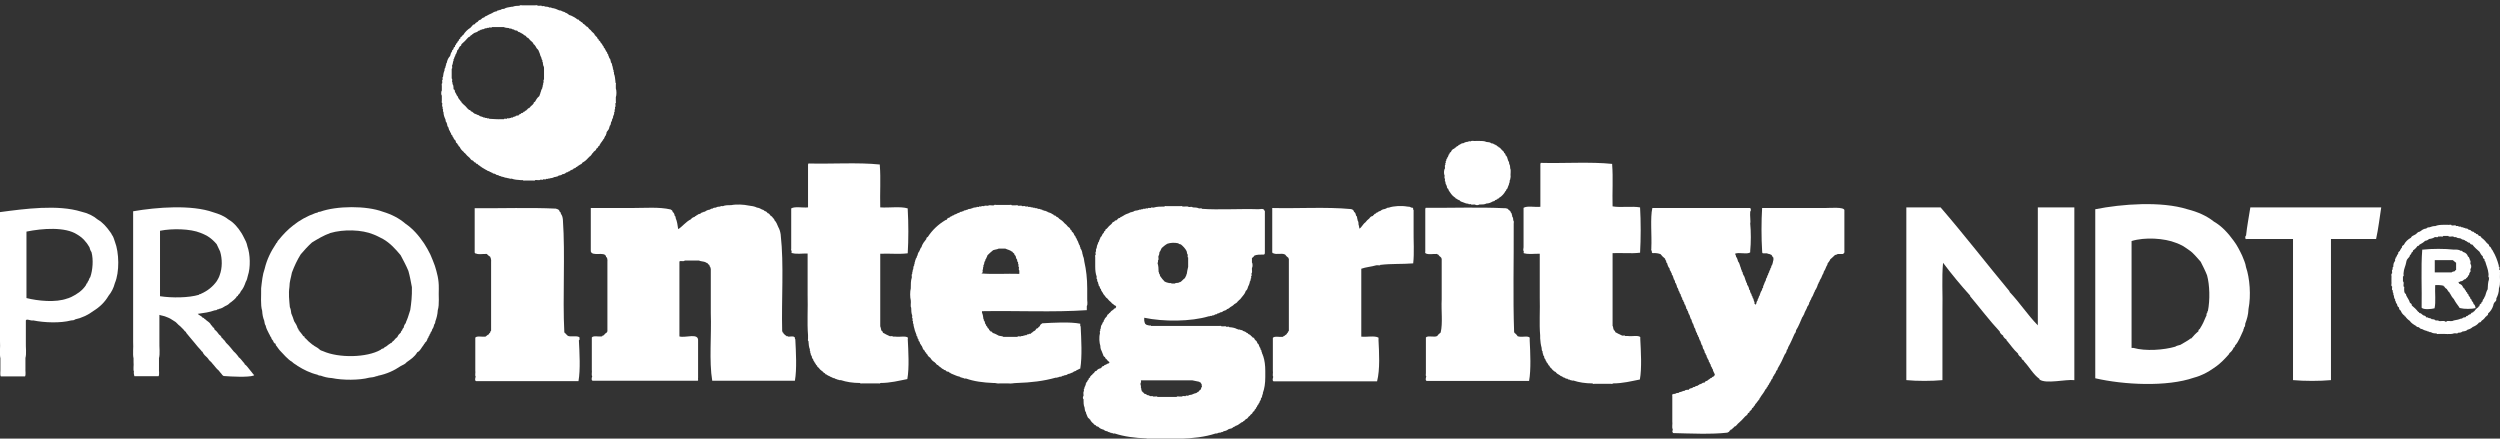
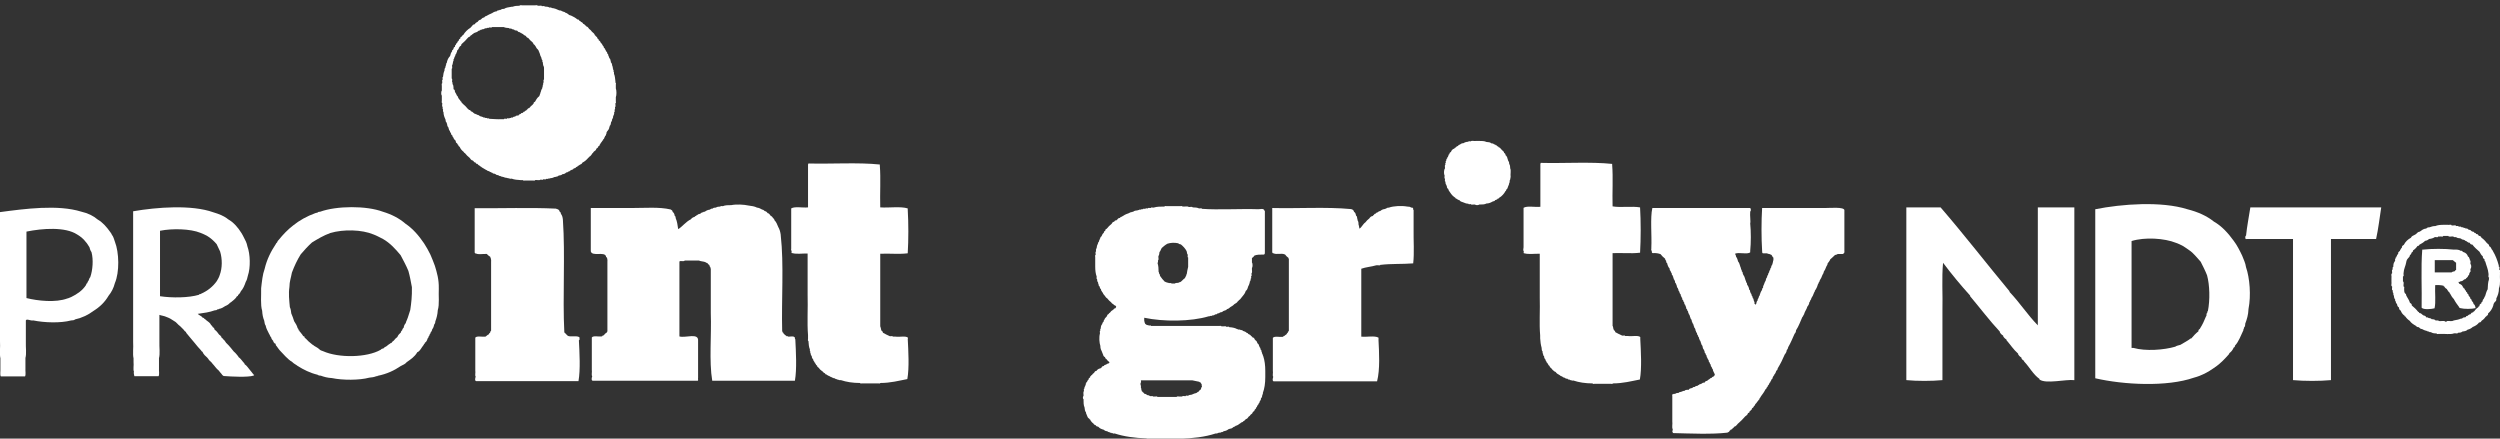
<svg xmlns="http://www.w3.org/2000/svg" enable-background="new 0 0 1218.7 213.8" viewBox="0 0 1218.7 213.8">
  <rect x="0" y="0" width="1218.7" height="213.8" fill="#333333" stroke="none" />
  <g fill="#fff">
    <path d="m282.5 165.5c0-.3 0-.6 0-1-1.1-1.2-4.8.1-6-1 0-.1 0-.3-.2-.2-.2-.4-.5-.7-1-1 0-.1 0-.3-.2-.2-.9-17.7.5-37.7-.7-55-.1-1.2-.4-2.2-1-2.9 0-.1 0-.2 0-.2 0-.4-.2-.6-.5-.7-.2-.8-.7-1.3-1.4-1.4-.2 0-.3-.2-.5-.2-12.7-.6-26.5-.1-39.6-.2v19.7 1.4c-.1.5.1.9.5 1h.2c1.2.6 3.4.1 5 .2h.2c.5.6 1.1 1 1.7 1.4.1.2 0 .5.2.5.1.6.3 1.1.2 1.9v16.8 16.8c-.3.2-.4.5-.5 1-.3.1-.5.3-.5.7-.7.3-1.2.8-1.7 1.2-.1 0-.2 0-.2 0-1.5.2-4.1-.5-4.8.5v1.4 1.4 2.2 5.8 5.3c.2.9-.3 2.4.2 2.9-.2.5-.6 2 .2 2.2h49.9c1-5.6.5-13.9.2-19.9.3-.2.3-.3.3-.4z" />
    <path d="m288.8 74.8c0-.1 0-.2 0-.2h.2c.1-.3.4-.4.5-.7.5-.4 1.1-.6 1.2-1.4.4-.3.9-.5 1-1.2.4-.2.8-.4.7-1h.2c0-.2.2-.3.2-.5.4-.4.7-.9 1-1.4h.2c-.2-.7.7-.5.5-1.2.3-.2.4-.5.5-1h.2c0-.1 0-.3.2-.2 0-.2 0-.3 0-.5.2-.1.3-.2.2-.5 0-.9.8-1.2 1-1.9h.2c-.1-.6.4-.5.2-1.2.2-.1.3-.2.2-.5.5-.4.6-1.1.7-1.9.3-.3.5-.8.5-1.4.3-.3.5-.8.5-1.4 0-.1 0-.2 0-.2.4-.2.3-.8.5-1.2 0-.2 0-.5 0-.7.5 0 .1-.9.2-1.2.4 0 .2-.6.2-1 0-.1 0-.2 0-.2.5-.2.1-1.3.2-1.9.5 0 .1-.9.2-1.2 0-.6 0-1.1 0-1.7.4-.9.4-3.4 0-4.3 0-.5 0-1 0-1.4-.1-.4.3-1.4-.2-1.4 0-.2 0-.5 0-.7-.2-1.3-.2-2.6-.7-3.6 0-.4.1-.9-.2-1 0-.4.1-.9-.2-1 0-.3 0-.7-.2-.7 0-.4.1-.9-.2-1-.1-.8-.2-1.5-.7-1.9 0-.4-.1-.7-.2-1 0-.4-.2-.8-.5-1-.3-.1 0-.9-.5-1 0-.6-.1-1-.5-1.2-.1-.6-.2-1-.7-1.2 0-.4-.2-.8-.5-1 0-.4-.2-.6-.5-.7 0-.4-.2-.8-.5-1-.3-.5-.5-1.1-1-1.4-.2-.5-.4-1-1-1.2 0-.6-.4-.8-.7-1 0-.6-.4-.8-.7-1-.1-.3-.3-.4-.5-.5-.2-.9-.9-1.2-1.4-1.7-.4-.6-.9-1.1-1.4-1.4-.4-.5-.6-1.1-1.4-1.2 0-.1 0-.2 0-.2-.3-.1-.4-.4-.7-.5-.1-.3-.3-.5-.7-.5-.3-.4-.5-.9-1.2-1-.1-.3-.3-.5-.7-.5-.2-.4-.4-.8-1-.7-.9-.8-2-1.4-3.1-1.9-.6-.1-1.1-.3-1.4-.7-.5-.3-.8-.6-1.4-.7-.2-.3-.5-.4-1-.5-.3 0-.3-.3-.7-.2 0-.1 0-.2 0-.2-.6.1-.5-.4-1.2-.2-1.1-.5-2.3-1.1-3.8-1.2 0-.4-.6-.2-1-.2-.6-.4-1.5-.5-2.4-.5 0-.5-1-.1-1.4-.2 0-.4-.6-.2-1-.2-.3 0-.6 0-1 0-.1-.5-1.2-.1-1.7-.2-.3 0-.6 0-1 0-1.1 0-2.2 0-3.4 0-.3 0-.6 0-1 0-.5.1-1.6-.3-1.7.2-1.3 0-2.5.1-3.4.5-.2 0-.3 0-.5 0-1.3.3-2.7.3-3.6 1-.7 0-1.3.1-1.7.5-.3 0-.7 0-.7.2-.6 0-1 .1-1.2.5-1 .1-1.8.5-2.4 1-.2.1-.5 0-.5.2-.9.3-1.6.8-2.4 1.2-.4 0-.6.2-.7.5-.2 0-.3.2-.5.2-.7.1-.9.7-1.4 1-.7.1-1.1.5-1.4 1-.6.3-1.2.6-1.4 1.2-.7.1-1.2.4-1.4 1-.3.1-.6.4-.7.7-1.5.9-2.7 2.1-3.6 3.6-.1 0-.2 0-.2 0-.1.3-.4.4-.5.7-.4.2-.8.4-.7 1-.4.2-.8.4-.7 1-.1 0-.2 0-.2 0 0 .5-.7.3-.5 1-.1 0-.2 0-.2 0 0 .5-.7.3-.5 1-.4.1-.5.4-.5 1-.4.2-.8.4-.7 1.2-.1 0-.2 0-.2 0 0 .5-.7.3-.5 1-.3.5-.6.8-.7 1.4s-.3 1.1-.7 1.4c-.6.8-1 1.7-1.2 2.9-.3 0-.3.4-.2.7-.1 0-.2 0-.2 0 .2.7-.4.7-.2 1.4-.3.3-.5.8-.5 1.4v.2c-.4.8-.6 1.8-.7 2.9v.2c-.5 0-.1 1-.2 1.4-.4 0-.2.6-.2 1v.7c-.5.1-.1 1.2-.2 1.7v1.9c-.4.3-.4 2.1 0 2.4v2.2c.1.4-.3 1.4.2 1.4.1.6-.3 1.7.2 1.9v.2c0 .4-.1.9.2 1 .1.3-.3 1.2.2 1.2 0 1.6.5 2.7 1 3.8 0 .6.1 1.1.5 1.4.1.2 0 .5.2.5.1.8.2 1.5.7 1.9 0 .3.1.5.2.7 0 .4.2.8.5 1 0 .4.2.8.5 1 .1.6.2 1 .7 1.2 0 .4.2.8.5 1 .2.8.7 1.2 1.2 1.7-.1.8.3 1 .7 1.2 0 .4.2.6.5.7 0 .6.4.8.7 1 .4 1 1.1 1.8 1.9 2.4.1.3.4.6.7.7.6.8 1.3 1.5 2.2 2.2.5.6.8 1.3 1.7 1.4.1.3.3.4.5.5v.2c.3 0 .3.3.7.2.2.4.4.8 1 .7.2.5.7.7 1.2 1 .1.3.5.3.7.5.1.3.5.3.7.5.8.4 1.3.9 2.2 1.2v.2c.9 0 1.2.6 1.9.7.1.2.2.3.5.2.2.4.6.5 1.2.5.1.2.2.3.5.2.2.4.6.5 1.2.5.3.3.8.5 1.4.5 0 .3.4.3.7.2v.2c.7-.2.7.4 1.4.2v.2c.9-.2 1 .4 1.9.2 0 .5.9.1 1.2.2 1.2.5 2.8.6 4.3.7h1.2c0 .5.9.1 1.2.2h3.4c.3-.1 1.2.3 1.2-.2.8-.2 2.2.3 2.6-.2h.2c.3-.1 1.2.3 1.2-.2.4-.1 1.4.3 1.4-.2h.2c.4 0 .9.1 1-.2.4 0 .9.1 1-.2.9.1 1.3-.3 1.9-.5.4 0 .7-.1 1-.2.4 0 .8-.2 1-.5.8-.1 1.5-.2 1.9-.7.8 0 1.3-.3 1.7-.7.1-.3.9 0 1-.5.4 0 .8-.2 1-.5.4-.1.6-.4 1-.5.4 0 .6-.2.7-.5.2 0 .3-.2.5-.2.4 0 .6-.2.7-.5.2 0 .3-.2.5-.2.4 0 .2-.6.7-.5.3-.1.4-.4.7-.5.5-.2 1-.4 1.2-1 1.2-.6 2.1-1.4 2.9-2.4.3-.1.4-.3.5-.5.7-.3 1-1 1.5-1.6zm-23.6-41.5v1 2.9 1.4.2c-.5 0-.1 1-.2 1.4-.3.1-.2.6-.2 1-.3.1-.2.6-.2 1-.3 0-.2.4-.2.7-.3.5-.6 1-.7 1.7-.1.2-.3.4-.2.7-.4.5-.3 1.6-1 1.9-.7.6-1.2 1.5-1.7 2.4-.4.2-.8.4-.7 1-.2.1-.4.2-.5.5-.6.4-1.1.9-1.4 1.4-.1 0-.3 0-.2.2-.6 0-.8.4-1 .7-.2.1-.4.2-.5.5-.4 0-.6.2-.7.5-.8-.1-.6.6-1.2.7-.7-.2-.5.5-1 .5-.2.2-.7.1-.7.5 0 .2-.3.2-.5.2-.6 0-1 .1-1.2.5-.6 0-1 .1-1.2.5-.4 0-.9-.1-1 .2-.3 0-.7 0-.7.2-.3.1-1.2-.3-1.2.2-.4.1-1.4-.3-1.4.2-.3 0-.6 0-1 0-2.3.1-4.2-.1-6.2-.2-.1-.3-.6-.2-1-.2-.1-.3-.6-.2-1-.2 0-.3-.4-.2-.7-.2-.5-.4-1.3-.5-1.9-.7-.3-.4-.8-.6-1.4-.7 0-.2-.3-.2-.5-.2 0-.2-.3-.2-.5-.2-.3-.1-.4-.4-.7-.5-.4-.3-.6-.7-1.2-.7-.2-.4-.4-.8-1-.7-.1-.2-.2-.4-.5-.5-.8-1-1.7-1.9-2.6-2.6-.1-.2-.2-.4-.5-.5 0-.4-.2-.6-.5-.7-.2-.2-.1-.7-.5-.7-.2-.4-.6-.7-.7-1.2-.2-.2-.1-.7-.5-.7-.3-.7-.6-1.3-1-1.9 0-.6-.1-1-.5-1.2-.3 0-.2-.4-.2-.7 0-.8-.1-1.5-.5-1.9 0-.4.1-.9-.2-1-.1-.5.3-1.6-.2-1.7 0-.6 0-1.1 0-1.7 0-.5 0-1 0-1.4 0-.6 0-1.1 0-1.7.5-.1.1-1.2.2-1.7.4-.4.3-1.3.5-1.9.3-.1.2-.6.2-1 .4-.2.3-.8.5-1.2.4-.2.3-.8.5-1.2.3-.2.4-.5.5-1 .2 0 .2-.3.2-.5 0-.3.1-.4.2-.5.3-.4.7-.6.7-1.2.2-.2.4-.4.5-.7.4-.2.8-.4.7-1 1.2-1 2.3-2.1 3.4-3.4.5-.2 1-.4 1.2-1 .4 0 .6-.2.7-.5.4 0 .6-.2.7-.5.2 0 .3-.2.5-.2.8-.2 1.4-.5 1.9-1 .4 0 .8-.2 1-.5.3 0 .7 0 .7-.2.6 0 1.1-.1 1.4-.5.4 0 .9.1 1-.2.4 0 .9.1 1-.2h.2c.3-.1 1.2.3 1.2-.2h1 1.4 1 2.2.2c.7.4 1.7.4 2.6.5 0 .4.6.2 1 .2.3.3.8.5 1.4.5.2.4.6.5 1.2.5.7 0 .6.9 1.4.7.2.3.5.4 1 .5v.2c.3 0 .3.3.7.2.3.5.8.8 1.4 1 .3.4.5.9 1.2 1 .6.8 1.3 1.5 2.2 2.2 0 .1 0 .3.2.2 0 .6.4.8.7 1 .1.3.4.4.5.7.3.5.5 1.1 1 1.4.1.3.4.4.5.7 0 .3.1.4.2.5 0 .3.1.4.2.5 0 .3.1.4.2.5.1.8.4 1.3.7 1.9.1.4.1 1 .5 1.2 0 .4-.1.9.2 1 .1.8.1 1.6.5 2.2.1.2.1.5.1.8z" />
    <path d="m213.9 140.6c.1-4.4-.9-7.7-1.9-11-.7-1.9-1.4-3.7-2.2-5.5-.9-1.9-2-3.8-3.1-5.5-2.5-3.7-5.4-7.1-9.1-9.6-3-2.6-6.7-4.5-11-5.8-8-3-22.5-2.9-30.5 0-.6 0-1.1.1-1.4.5-.4 0-.7.1-1 .2-4.1 1.5-7.7 3.5-10.8 6-2.6 2-4.9 4.4-7 7-.2.3-.6.5-.7 1s-.6.5-.7 1c-2.4 3.6-4.4 7.5-5.5 12.2-1 2.7-1.3 6-1.7 9.4.1 3.7-.4 8.1.5 11 .1 1.8.4 3.4 1 4.8.2.9.2 1.8.7 2.4.3 1.7 1.1 2.7 1.7 4.1.4.5.5 1.3 1 1.7.1.8.6 1.2 1 1.7 0 .6.4.8.7 1.2.2 0 .3.2.5.2v.5c.1.3.3.5.5.7.4.7 1 1.3 1.4 1.9 2 2 3.7 4.3 6.2 5.8.7.8 1.8 1.2 2.6 1.9 2.9 1.8 6 3.4 9.8 4.3 0 .3.4.3.7.2 0 .3.4.3.7.2 1.6.6 3.4 1.1 5.5 1.2 5.2 1.1 13.4 1.1 18.2-.2 1.3-.1 2.5-.3 3.4-.7.3 0 .7 0 .7-.2 4.5-.9 8.1-2.6 11.3-4.8 1.1-.5 2.2-1 2.9-1.9 1.9-1.3 3.8-2.6 5-4.6 0-.1 0-.3.2-.2 1.4-.7 1.9-2.2 2.9-3.4.2-.1.3-.2.2-.5.3-.1.5-.3.5-.7.8-.4 1.1-1.3 1.4-2.2.3-.2.4-.5.5-1 .3-.2.4-.5.5-1 .3-.2.4-.5.5-1 .4-.3.6-.8.7-1.4.5-.6.8-1.4 1-2.4.3-.3.5-.8.5-1.4.6-1.6 1.1-3.4 1.2-5.5.9-2.8.3-7.1.5-10.6zm-13.9 10.5c-.6 1.6-1 3.5-1.7 5-.2.4-.4.9-.5 1.4-.5.6-.9 1.2-1 2.2-.3.4-.7.6-.7 1.2-.3.4-.7.6-.7 1.2-.7.6-1.3 1.2-1.7 2.2-.7.5-1.2 1-1.7 1.7-.5.3-.9.7-1.2 1.2-.2.1-.5 0-.5.2-.7.4-1.3.9-1.9 1.4-.5.3-1.1.5-1.4 1-.6.1-1.1.3-1.4.7-6.8 3.9-20.5 4.1-28.1.7-.8-.2-1.4-.5-1.9-1-.7-.7-1.7-1.1-2.6-1.7-.1-.3-.5-.3-.7-.5-.4-.3-.8-.7-1.2-1-1-.7-1.6-1.7-2.6-2.4 0-.5-.2-.8-.7-.7-.3-.7-.8-1.2-1.2-1.7-.1-.3-.3-.4-.5-.5 0-.4-.2-.6-.5-.7 0-.4-.2-.8-.5-1-.3-1.3-1-2.3-1.7-3.4-.4-1.3-.9-2.7-1.4-3.8-.1-1.2-.3-2.2-.7-3.1-.3-3.3-.7-6.5-.2-9.8 0-2.7.8-4.6 1.2-7 1.2-3.2 2.6-6.2 4.3-8.9 1.7-2 3.5-4 5.5-5.8 2.8-1.7 5.6-3.4 8.9-4.6 6.4-1.9 15.4-1.7 21.1.7 1.6.6 3 1.4 4.6 2.2 3.5 2 6.1 4.9 8.6 7.9 1.3 2.5 2.7 5 3.8 7.7.7 2.5 1.2 5.2 1.7 7.9.1 4.4-.3 7.8-.8 11.1z" />
-     <path d="m526.6 158.8c0-.3 0-.6 0-1-5.1-1-13-.5-18.5-.2-.5.4-1.1.6-1.2 1.4-.4.2-.7.5-1 1-.7 0-.9.5-1.2 1-.4.4-1.1.5-1.4 1-.3.1-.5.3-.7.5v.2c-.4 0-.9-.1-1 .2-.6 0-1 .1-1.2.5-.4 0-.9-.1-1 .2-.3 0-.7 0-.7.2-.4 0-.9-.1-1 .2-.5.1-1.6-.3-1.7.2-.2 0-.5 0-.7 0-.4 0-.8 0-1.2 0-1 0-2.1 0-3.1 0-.6 0-1.3 0-1.9 0-.4-.4-1.3-.3-1.9-.5-.1 0-.2 0-.2 0-1-.5-1.9-1.1-3.1-1.4-.2-.4-.4-.8-1-.7-.1-.3-.4-.6-.7-.7 0-.6-.4-.8-.7-1-.2-.3-.2-.9-.7-1 0-.4-.2-.8-.5-1-.2-.6-.2-1.4-.7-1.7 0-.3 0-.7-.2-.7-.1-1.2-.3-2.2-.7-3.1 0-.2 0-.5 0-.7 17-.3 35.1.6 51.1-.5 0-.3 0-.6 0-1 0-.3 0-.6 0-1 .6-.8.1-2.6.2-3.8 0-1.6 0-3.2 0-4.8 0-4.8-.5-9.1-1.4-13-.1-1.1-.3-2.1-.7-2.9 0-.3 0-.7-.2-.7-.1-1.2-.4-2.2-1-2.9 0-.3 0-.7-.2-.7-.1-.4-.1-1-.5-1.2-.1-.2 0-.5-.2-.5-.1-.2 0-.5-.2-.5 0-.6-.4-.7-.5-1.2-.3-.4-.3-1-.7-1.2 0-.6-.4-.8-.7-1.2-.2-.8-.6-1.3-1.2-1.7 0-.6-.4-.8-.7-1-.1-.8-.7-1-1.2-1.4-.5-.7-1-1.2-1.7-1.7-.7-.9-1.6-1.6-2.6-2.2-.3-.5-.8-.8-1.4-1-.1-.3-.3-.5-.7-.5-.2 0-.3-.2-.5-.2-.1-.3-.3-.5-.7-.5-.5-.5-1.3-.7-2.2-1-.1-.2-.2-.3-.5-.2 0-.1 0-.2 0-.2-.6.1-.5-.4-1.2-.2 0-.3-.4-.3-.7-.2-.2-.4-.6-.5-1.2-.5 0-.4-.6-.2-1-.2 0-.3-.4-.3-.7-.2 0-.4-.6-.2-1-.2 0-.4-.6-.2-1-.2 0-.4-.6-.2-1-.2 0-.5-.9-.1-1.2-.2 0-.5-1-.1-1.4-.2-.1-.5-1.2-.1-1.7-.2-.1-.5-1.2-.1-1.7-.2-.1 0-.2 0-.2 0-.1-.5-1.2-.1-1.7-.2-.5 0-1 0-1.4 0 0-.5-1-.1-1.4-.2-1.9 0-3.8 0-5.8 0-.4.1-1.4-.3-1.4.2-.9.2-2.4-.3-2.9.2-.6.1-1.7-.3-1.9.2-.4.1-1.4-.3-1.4.2-.3.1-1.2-.3-1.2.2-.3.1-1.2-.3-1.2.2-.2 0-.5 0-.7 0-.4.2-1.2.1-1.4.5-.3 0-.7 0-.7.2-.7 0-1.3.1-1.7.5-.3 0-.7 0-.7.2-.6 0-1 .1-1.2.5-.3 0-.7 0-.7.2-.6 0-1 .1-1.2.5-.4.1-1 .1-1.2.5-.2.1-.5 0-.5.2-.4 0-.8.2-1 .5-.4 0-.8.2-1 .5-.6 0-.8.4-1.2.7-.6.1-1.1.3-1.2 1-.3 0-.5.1-.7.2-3.5 2.1-6.4 4.8-8.6 8.2-.4.2-.8.4-.7 1-.9 1.2-2 2.3-2.4 4.1-.1 0-.2 0-.2 0-.1.5-.5.6-.5 1.2-.2.1-.3.2-.2.5-.5.6-.9 1.2-1 2.2-.4.2-.3.8-.5 1.2-.3.2-.4.5-.5 1 0 .3-.3.3-.2.7 0 .3-.3.3-.2.7.1.6-.4.5-.2 1.2-.4.4-.5 1.1-.5 1.9-.4.3-.2 1.3-.5 1.7v.7c-.5.1-.1 1.2-.2 1.7-.5 1.4-.5 3.3-.5 5.3-.4 1.4-.4 4.4 0 5.8.2 1.1-.3 2.9.2 3.6 0 1.5.1 2.8.5 3.8.1.4-.3 1.4.2 1.4.1.4-.3 1.4.2 1.4.1.3-.3 1.2.2 1.2 0 1.3.5 2.2.7 3.4.3.1 0 .9.5 1 0 .3 0 .7.2.7 0 .6.1 1 .5 1.2 0 .6.1 1 .5 1.2 0 .6.1 1 .5 1.2.3.4.2 1.2.7 1.4 0 .4.2.6.5.7.1.2 0 .5.2.5.2.9.6 1.5 1.2 1.9 0 .6.4.8.7 1 0 .4.2.6.5.7.3.9 1 1.4 1.7 1.9v.2c.5.7 1 1.2 1.7 1.7h.2c.1.3.3.4.5.5.3.4.5.9 1.2 1 .3.6 1 .8 1.4 1.2.4.3.6.7 1.2.7 0 .6.9.4 1.2.7 0 .1 0 .3.2.2v.2c.6-.1.5.4 1.2.2.1.3.3.5.7.5.1.3.5.3.7.5.2 0 .3.2.5.2 1.2.4 2 1 3.4 1.2.3.3.8.5 1.4.5 0 .3.4.3.7.2 0 .4.6.2 1 .2 3.8 1.4 8.4 2 13.4 2.2 1.2-.1 1.8.4 3.1.2h4.1c1.6.2 2.6-.2 4.1-.2 7-.2 13.4-1 19-2.6.4 0 .9.1 1-.2.3 0 .7 0 .7-.2.7 0 1.3-.1 1.7-.5.3 0 .7 0 .7-.2.8-.1 1.5-.2 1.9-.7.9 0 1.4-.5 2.2-.7.3-.1.5-.3.7-.5.6-.1 1.1-.3 1.4-.7.7-.1 1-.6 1.7-.7 1-5.8.5-14.4.2-20.6-.2-.1-.2-.2-.2-.3zm-47.8-25.9c.5 0 .1-.9.2-1.2 0-.1 0-.2 0-.2.3-.1.2-.6.2-1 .1-.3.3-.5.2-1 0-.1 0-.2 0-.2.4-.4.4-1.1.5-1.7.3-.2.4-.5.5-1 0-.1 0-.2 0-.2.4-.2.4-.8.7-1.2 0-.3.3-.3.2-.7.9-.9 1.9-1.8 2.9-2.6h.2c.7-.3 1.7-.3 2.4-.7h.2 2.9.2c1 .5 2.3.7 3.1 1.4h.2c.2.4.5.7 1 1 0 .6.4.8.7 1.2.2.6.2 1.4.7 1.7 0 .6.1 1.1.5 1.4 0 .4-.1.9.2 1 .1.3-.3 1.2.2 1.2.1.5-.3 1.6.2 1.7v1.7c-6.1-.2-12.8.3-18.5-.2.4-.2.4-.3.4-.4z" />
    <path d="m442.6 164.6c-1.1-1-4.1-.2-6-.5-.5 0-1 0-1.4 0 0-.5-1-.1-1.4-.2-1.2-.5-2.3-1.1-3.4-1.7 0-.6-.4-.8-.7-1-.1-.2 0-.5-.2-.5 0-.4-.1-.7-.2-1-.1-.2 0-.5-.2-.5 0-11.8 0-23.7 0-35.5 4.3-.2 9.3.3 13.2-.2h.2c.4-6.6.4-14.8 0-21.4 0-.2 0-.3 0-.5-3.5-1.1-9.1-.2-13.4-.5-.2-6.7.3-14.1-.2-20.4 0-.2 0-.3 0-.5-10.6-1.1-23.4-.2-34.8-.5 0 .2-.2.3-.2.5v20.9c-2.6.3-6.4-.6-8.2.5v19.2c.1.4-.3 1.4.2 1.4.1.3-.3 1.2.2 1.2h.2c2 .6 5 .1 7.4.2v1.9 18.2c.2 6.5-.3 13.6.2 19.7v1.4c.1.4-.3 1.4.2 1.4.1 1.5.2 3 .7 4.1 0 .4-.1.9.2 1 0 .4-.1.9.2 1 0 .6.1 1 .5 1.2 0 .8.3 1.3.7 1.7 0 .4.2.8.5 1 0 .4.2.6.5.7v.2s0 .2 0 .2c.5 0 .2.8.7.7 0 .1 0 .3.2.2 0 .6.4.8.7 1 .5.7 1 1.2 1.7 1.7.6.2.6.8 1.2 1h.2c.2.4.4.8 1 .7 0 .1 0 .3.2.2.2.3.5.4 1 .5.2.3.5.4 1 .5.1.2.2.3.5.2v.2c.6-.1.5.4 1.2.2.2.4.6.5 1.2.5v.2c.8-.1.8.4 1.7.2 2.7.9 5.8 1.4 9.4 1.4 0 .5.9.1 1.2.2h7.4c.3-.1 1.2.3 1.2-.2 5 0 9-1.1 13.2-1.9 1-5.5.5-13.8.2-19.7.1.1.1-.2.1-.5z" />
    <path d="m123.6 182.6c-.6-.9-1.3-1.6-1.9-2.4-.8-.9-1.4-2-2.4-2.6 0-.2-.2-.3-.2-.5-1-1-1.7-2.3-2.9-3.1 0-.1 0-.2 0-.2-.7-.8-1.3-1.7-2.2-2.4-1.2-1.5-2.4-3-3.8-4.3-.2-.3-.4-.7-.7-1-.1-.3-.3-.4-.5-.5-.2-.4-.5-.7-1-1-.1-.2 0-.5-.2-.5-.2-.4-.5-.7-1-1-.6-.9-1.3-1.8-2.2-2.4-.1-.2 0-.5-.2-.5 0-.3-.1-.6-.5-.5-.4-.4-.4-1-1-1.2-.5-1.4-2-1.9-2.9-2.9-.6-.1-.4-.8-1.2-.7-.5-.9-1.7-1.1-2.4-1.9 2.9-.4 5.8-.8 8.2-1.7.6 0 1.1-.1 1.4-.5.3 0 .7 0 .7-.2 1.3-.2 2.2-.8 3.1-1.4 1-.4 1.8-.9 2.4-1.7h.2c1.1-1 2.4-1.7 3.1-3.1.3 0 .6-.1.5-.5.6-.5 1.1-1.1 1.4-1.9 1.1-1.2 1.8-2.8 2.4-4.6.5-.8.8-1.8 1-2.9 1.4-4 1.2-10.6-.2-14.4-.3-1.7-1-3-1.7-4.3-.4-.7-.7-1.5-1.2-2.2-1.7-2.7-3.7-5.1-6.5-6.7-1.9-1.6-4.5-2.6-7.2-3.4-10.6-3.8-27.5-2.5-39.1-.5v37.4 10.8 5.5 4.8 5.3c.2 2.6-.3 5.8.2 7.9v1.9c.2 1.4-.3 3.5.2 4.6-.2.3 0 1.6.2 2.2h11.8c.5-.9.1-2.6.2-3.8 0-.9 0-1.8 0-2.6 0-.7 0-1.4 0-2.2 0-.1 0-.2 0-.2.6-2.2.1-5.4.2-7.9 0-1.9 0-3.8 0-5.8 0-1.6 0-3.2 0-4.8 0-.9 0-1.8 0-2.6 1.1.4 2.4.5 3.4 1 1.4.5 2.5 1.1 3.6 1.9 1.3.6 2 1.9 3.1 2.6l1.7 1.7c.3.5.7.9 1.2 1.2.1.2 0 .5.2.5.4.6 1 1.1 1.4 1.7.9 1.1 1.7 2.1 2.6 3.1 1 1.2 2 2.5 3.1 3.6.1.3.4.6.7.7.5 1.3 1.5 2.1 2.4 2.9 0 .1 0 .3.2.2.4.5.6 1.2 1.2 1.4.2.6.8.6 1 1.2 1.1 1.1 1.9 2.5 3.1 3.4.5.6.9 1.2 1.4 1.7.2.4.5.7 1 1 4.1.3 11.9.7 14.6-.2.5-.3.3-.4 0-.5zm-45.6-38.2c0-1.3 0-2.6 0-3.8 0-9.4 0-18.7 0-28.1 6-1.2 14.8-1 19.7 1 1.1.4 2.1.9 3.1 1.4 1.9 1.1 3.4 2.5 4.8 4.1.5 1.2 1.2 2.4 1.7 3.6 1.1 3.6 1.1 8.1-.2 11.5-.3 1.1-.9 2-1.4 2.9-1.9 2.7-4.5 4.8-7.7 6.2-.1.3-.9 0-1 .5-5 1.5-13.1 1.6-19 .7z" />
    <path d="m742.8 122.3c.1.3-.3 1.2.2 1.2h.2c2 .6 5 .1 7.4.2v1.9 19.2c.2 6.2-.3 13 .2 18.7v1.4c.1 1.7.3 3.2.7 4.6 0 .8.1 1.5.5 1.9 0 .4-.1.9.2 1 0 .6.1 1 .5 1.2 0 .8.3 1.3.7 1.7 0 .4.2.8.5 1 0 .4.2.6.5.7v.2c.4.4.4 1 1 1.2 0 .6.4.8.7 1 .5.7 1 1.2 1.7 1.7.2 0 .3.2.5.2.5.8 1.3 1.2 2.2 1.7.2.3.5.4 1 .5.3.4.8.6 1.4.7v.2c.6-.1.5.4 1.2.2.2.4.6.5 1.2.5v.2c.8-.1.8.4 1.7.2 2.7.9 5.8 1.4 9.4 1.4 0 .5.9.1 1.2.2h7.4c.3-.1 1.2.3 1.2-.2 5 0 9-1.1 13.2-1.9 1-5.5.5-13.8.2-19.7 0-.3 0-.6 0-1-1.1-1-4.1-.2-6-.5-.5 0-1 0-1.4 0 0-.5-1-.1-1.4-.2-1.2-.5-2.3-1.1-3.4-1.7 0-.6-.4-.8-.7-1-.1-.2 0-.5-.2-.5 0-.4-.1-.7-.2-1-.1-.2 0-.5-.2-.5 0-11.8 0-23.7 0-35.5 4.3-.2 9.3.3 13.2-.2h.2c.4-6.8.4-15.3 0-22.1-3.9-.7-9.5.2-13.4-.5-.2-6.6.3-13.9-.2-20.2 0-.2 0-.3 0-.5-10.6-1.1-23.4-.2-34.8-.5 0 .2-.2.3-.2.5v20.9c-2.6.3-6.4-.6-8.2.5v19.2c0 .8-.4 1.8.1 1.8z" />
    <path d="m704.2 85.4c.1.5-.3 1.6.2 1.7.1.4-.3 1.4.2 1.4 0 .7.1 1.3.5 1.7.1.2 0 .5.2.5 0 .7.2 1.2.7 1.4.1.2 0 .5.2.5v.2c.8 1.2 1.6 2.5 2.9 3.4h.2c.2.4.4.8 1 .7v.2c.4.1.6.4 1 .5h.2c.3.6 1 .8 1.7 1 .8.3 1.5.7 2.6.7 0 .4.6.2 1 .2h.2c.2.5 1.3.1 1.9.2h.2c.1.4 1.8.4 1.9 0h.2c1.3 0 2.6 0 3.4-.5 1.3 0 2.2-.5 3.1-1 .6-.1 1-.2 1.2-.7h.2c.3-.2.9-.2 1-.7.8.1.6-.6 1.2-.7 1-.7 1.8-1.6 2.4-2.6 0-.5.7-.3.5-1 .6-.3.8-1 1-1.7.2-.5.5-.9.5-1.7.4 0 .2-.6.2-1 .4-.4.3-1.3.5-1.9-.2-1.3.3-3.2-.2-4.1 0-.9-.1-1.7-.5-2.2 0-.1 0-.2 0-.2 0-.6-.1-1-.5-1.2 0-.3 0-.7-.2-.7 0-.3-.1-.5-.2-.7 0-.4-.2-.8-.5-1 0-.1 0-.3-.2-.2 0-.1 0-.3-.2-.2 0-.1 0-.2 0-.2 0-.6-.4-.8-.7-1 0-.6-.4-.8-.7-1-.1-.3-.4-.6-.7-.7-.3-.4-.5-.9-1.2-1-.1-.3-.3-.5-.7-.5-.1-.3-.3-.5-.7-.5-.2-.3-.5-.4-1-.5 0-.1 0-.2 0-.2-.6.1-.5-.4-1.2-.2-.5-.6-1.4-.6-2.4-.7-.9-.5-2.4-.5-3.8-.5-.4 0-.8 0-1.2 0-.8.2-2.2-.3-2.6.2-.3.1-1.2-.3-1.2.2-1 0-1.8.3-2.4.7-.8 0-1.3.3-1.7.7-.6 0-.8.4-1 .7-.6 0-.8.4-1 .7-.4 0-.6.2-.7.5-.9.3-1.4.8-1.7 1.7-.4.2-.8.4-.7 1-.3.1-.5.3-.5.7 0 .3-.3.3-.2.7-.1 0-.2 0-.2 0 0 .3-.3.3-.2.7-.4.2-.5.6-.5 1.2-.4 0-.2.6-.2 1-.4 0-.2.6-.2 1-.5.1-.1 1.2-.2 1.7-.6.7-.6 2.8-.2 3.3z" />
    <path d="m54.5 114.4c-.1-.5-.5-.8-.7-1.2-1.7-2.4-3.6-4.7-6.2-6.2-2.1-1.8-4.8-3.1-7.9-3.8-11.5-3.6-27.7-1.4-39.7.2v37.2 11 4.6 5 5.3c.2 2.6-.3 5.9.2 8.2v.2 2.4s0 1.6 0 2.4c.1 1.2-.3 3 .2 3.8h11.8c.5-.9.1-2.6.2-3.8 0-.8 0-1.6 0-2.4 0-.9 0-1.8 0-2.6 0-.1 0-.2 0-.2.6-2.1.1-5.2.2-7.7 0-1.8 0-3.5 0-5.3s0-3.5 0-5.3c.4-1 2.3.3 3.6 0 5.4 1.1 13.2 1.4 18.5 0 .8 0 1.5-.1 1.9-.5 3.5-.8 6.4-2.2 8.9-4.1 3.1-1.9 5.6-4.3 7.4-7.4 1.4-1.7 2.5-3.8 3.1-6.2 2.3-5.3 2.1-14.9 0-20.2-.4-1.1-.7-2.5-1.5-3.4zm-10.5 20.7c-.6.5-.6 1.7-1.2 2.2 0 .3-.3.3-.2.7-.5.1-.5.6-.7 1-1.7 2.6-4.3 4.4-7.2 5.8-.7.2-1.2.6-1.9.7-5.6 2.1-14.3 1.2-19.9-.2 0-1.6 0-3.2 0-4.8 0-9.2 0-18.4 0-27.6 7.8-1.6 18.9-2.4 24.7 1.4 2.6 1.5 4.5 3.6 6 6.2.2.9.5 1.7 1 2.4 1 3.7.6 8.8-.6 12.2z" />
    <path d="m387.2 164.3c-.6-.6-2.2-.1-3.1-.2 0-.3-.4-.3-.7-.2-.1-.3-.3-.5-.7-.5-.1-.3-.4-.6-.7-.7 0-.4-.2-.6-.5-.7-.1-.2 0-.5-.2-.5-.4-15.4.9-32.6-.7-46.8 0-.1 0-.2 0-.2-.2-1.5-.6-2.8-1.2-3.8-.5-1.3-1-2.5-1.9-3.4 0-.6-.4-.8-.7-1-.2-.6-.7-.9-1.2-1.2-.4-.5-.6-1.1-1.4-1.2-.3-.5-.7-.9-1.4-1-.4-.3-.6-.7-1.2-.7-.8-.4-1.5-.9-2.6-1-1.1-.6-2.5-.8-4.1-1-2.2-.5-6-.7-8.4-.2-1.5 0-3 0-4.1.5-.3.1-1.2-.3-1.2.2-.9 0-1.7.1-2.2.5-.1 0-.2 0-.2 0-.6 0-1.1.1-1.4.5-.8-.1-.9.3-1.4.5-1 .1-1.8.5-2.4 1-.3 0-.7 0-.7.2-.6.1-1.1.3-1.4.7-.2 0-.3.2-.5.2-.7 0-.9.5-1.4.7-.1 0-.2 0-.2 0 0 .5-.8.2-.7.7-.9.2-1.5.6-1.9 1.2-2.4 1.1-4.5 3.9-6.2 4.8-.3-1.9-.5-3.8-1.2-5.3 0-.6-.1-1-.5-1.2-.1-.9-.4-1.5-1-1.9 0-.7-.5-.9-1-1.2-5.6-1.3-12.3-.7-19-.7-6.6 0-13.6 0-19.9 0v19.7 1.4c.6 2.7 6.6 0 7.4 2.4 0 .4.2.6.5.7.1.6.3 1.1.2 1.9v16.1 17.5.5c-.2.1-.3.2-.2.5-.1 0-.2 0-.2 0-.6.4-1.1.9-1.4 1.4-.7-.2-.5.5-1 .5-1.5.2-4.1-.5-4.8.5v1.4 1.4 2.2 5.5 5.3c.2 1-.3 2.6.2 3.1-.2.5-.6 2 .2 2.2h50.9c.9.2.3-.9.5-1.4 0-6 0-12 0-18 .4-4.2-6.2-1.3-9.1-2.2 0-12.2 0-24.3 0-36.5.4-.6 2.2.2 2.6-.5h.2 6.5.2c.8.4 2 .4 2.9.7.5.1.6.5 1.2.5.2.4.5.7 1 1 0 .4.2.8.5 1 0 .3 0 .7.2.7v21.8c.4 10.8-.9 23.3.7 32.9h40.3c1-5.7.5-14.1.2-20.2-.4-.2 0-1.1-.5-1.1z" />
    <path d="m1094.9 114.9c-.5-.1-.6 2.1.3 1.6h22.6v35.2 17.6 8.8 7.2c5.5.5 13.1.5 18.5 0 0-2.3 0-4.6 0-6.9 0-3 0-6.1 0-9.1 0-6 0-11.9 0-17.9 0-11.6 0-23.3 0-34.9h22c1.1-4.9 1.7-10.3 2.5-15.4-21.3 0-42.5 0-63.8 0-.7 4.6-1.6 9-2.1 13.8z" />
-     <path d="m745.7 166c0-.5 0-1 0-1.4-.8-1-3.5-.2-5-.5-.5.1-.5-.3-1-.2 0-.1 0-.2 0-.2-.4-.6-.9-1.1-1.4-1.4 0-.2-.2-.3-.2-.5-.6-16.9-.1-34.8-.2-52.1-.1-.7.3-1.9-.2-2.2 0-.8-.1-1.5-.5-1.9 0-.4-.1-.7-.2-1 0-.4-.2-.8-.5-1-.1-.8-.7-1-1.2-1.4-.1-.6-.9-.5-1.4-.7-.2 0-.3 0-.5 0-12.3-.6-25.7-.1-38.4-.2 0 .2-.2.3-.2.5v19.4 1c.1.3-.3 1.2.2 1.2 0 .1 0 .3.2.2 1.3.6 3.6.1 5.3.2.1.2.2.3.5.2.4.6.9 1.1 1.4 1.4 0 .1 0 .3.2.2.1.2 0 .5.2.5v1.4 18.5c-.3 5.2.6 11.6-.5 16.1-.7.5-1.2 1-1.7 1.7-1.3.8-4.6-.4-5.5.7v1.7 1.4 4.1 5 4.6c.1.7-.3 1.9.2 2.2-.2.5-.6 2 .2 2.2h49.9c1-5.5.6-13.8.3-19.7z" />
    <path d="m993.4 101.1v50.6 6.9c-5-5.1-8.9-11.2-13.8-16.3 0-.1 0-.2 0-.3-11.3-13.6-22.1-27.6-33.6-40.9-5.6 0-11.1 0-16.7 0v50.3 18.2 8.8 6.9c5.1.5 12.5.5 17.6 0 0-2.4 0-4.8 0-7.2 0-2.9 0-5.9 0-8.8 0-6 0-11.9 0-17.9.2-7.6-.4-16.1.3-23.3 4.2 5.6 8.6 10.9 13.2 16v.3c4.8 5.7 9.4 11.8 14.5 17.3v.3c.4.7.9 1.2 1.6 1.6v.3c.4.7.9 1.2 1.6 1.6v.3c1.9 2.2 3.5 4.7 5.7 6.6v.3c.4.7.9 1.2 1.6 1.6v.3c.3.6.7 1 1.3 1.3v.3c2.6 2.7 4.4 6.3 7.5 8.5v.3c3.2 2.3 12.8-.2 17 .3 0-2.4 0-4.8 0-7.2 0-2.8 0-5.7 0-8.5 0-6 0-11.9 0-17.9 0-17.6 0-33.2 0-50.6-6.1 0-12 0-17.8 0z" />
    <path d="m899.1 122.6c0-6.2 0-12.3 0-18.5 0-.3 0-.6 0-1 0-.2 0-.5 0-.7-.3-1.6-6.9-1-9.4-1-10.4 0-21.7 0-30.7 0-.4 6.4-.4 14.5 0 20.9 0 .6 0 1.2.5 1.2h1.9c.5.4 1.5.2 1.9.7h.2c.4.4.5 1.1 1 1.4 0 .6.1 1.4-.2 1.7.2.7-.4.7-.2 1.4-.2.1-.3.2-.2.5-.4.2-.5.6-.5 1.2-.3.2-.4.5-.5 1v.2c-.3.2-.4.5-.5 1v.2c-.3.2-.4.5-.5 1v.2c-.3.2-.4.5-.5 1v.2c-.5.3-.5 1.1-.7 1.7-.5.6-.6 1.5-1 2.2-.1.3-.3.5-.2 1-.1.5-.7.4-.5 1.2-.6.7-.9 1.7-1.2 2.6v.2c-.3.2-.4.5-.5 1s-.6.7-.5 1.4c-.5.3-.5 1.1-.7 1.7-.1 0-.2 0-.2 0-.1.2 0 .5-.2.5-.1-.2 0-.5-.2-.5-.1 0-.2 0-.2 0 0-.2 0-.3 0-.5 0-.3 0-.7-.2-.7-.1-.2 0-.5-.2-.5 0-.6-.1-1-.5-1.2 0-.1 0-.2 0-.2 0-.4-.2-.8-.5-1 0-.1 0-.2 0-.2 0-.4-.2-.8-.5-1-.1-.2 0-.5-.2-.5 0-.6-.1-1-.5-1.2-.1-1-.5-1.8-1-2.4 0-.6-.1-1-.5-1.2 0-.3 0-.7-.2-.7-.1-.2 0-.5-.2-.5 0-.1 0-.2 0-.2-.3-.8-.4-1.6-1-2.2-.1-.2 0-.5-.2-.5 0-.6-.1-1-.5-1.2 0-.3 0-.7-.2-.7-.1-.2 0-.5-.2-.5 0-.3 0-.7-.2-.7-.1-.2 0-.5-.2-.5 0-.1 0-.2 0-.2-.3-.8-.4-1.6-1-2.2-.2-.9-.5-1.7-1-2.4-.1-.4-.1-1-.5-1.2 0-.1 0-.2 0-.2 1.9-.9 6 .5 7.4-.7 0-.2 0-.5 0-.7.4-3.9.4-9.5 0-13.4.3-.9-.2-3.6 0-5.8.5-.2.4-1.8-.2-1.7-15.8 0-31.7 0-47.5 0-1.1 4.8-.2 13.4-.5 19.4.1.4-.3 1.4.2 1.4 0 .6 0 1.2.5 1.2 1.6-.1 2.7.1 3.8.5.6.8 1.3 1.5 2.2 2.2 0 .4.2.8.5 1 0 .6.1 1 .5 1.2.2 1 .6 2 1.2 2.6 0 .6.1 1 .5 1.2 0 .4.2.8.5 1 0 .6.1 1 .5 1.2.1.2 0 .5.2.5 0 .3.1.5.2.7 0 .4.2.8.5 1 .1.2 0 .5.2.5 0 .6.1 1 .5 1.2.1.2 0 .5.2.5.1.2 0 .5.2.5 0 .6.1 1 .5 1.2.1.2 0 .5.2.5.1.4.1 1 .5 1.2.1.6.3 1.1.7 1.4 0 .3 0 .7.2.7 0 .4.2.8.5 1 0 .6.1 1 .5 1.2 0 .4.2.8.5 1 0 .6.1 1 .5 1.2.1.2 0 .5.2.5.1.2 0 .5.2.5 0 .6.1 1 .5 1.2 0 .4.2.8.5 1 0 .3 0 .7.2.7 0 .4.2.8.5 1 .1.2 0 .5.2.5 0 .3 0 .7.2.7 0 .4.2.8.5 1 .1.2 0 .5.2.5 0 .3 0 .7.2.7 0 .4.2.8.5 1 .1.2 0 .5.2.5 0 .3 0 .7.2.7 0 .4.2.8.5 1 .1.2 0 .5.2.5 0 .3 0 .7.2.7 0 .4.2.8.5 1 .1.4.1 1 .5 1.2 0 .4.2.8.5 1 0 .3 0 .7.2.7 0 .4.2.8.5 1 .1.2 0 .5.2.5 0 .3 0 .7.2.7 0 .4.2.8.5 1 .1.2 0 .5.2.5 0 .8.3 1.3.7 1.7.1.2 0 .5.2.5 0 .6.1 1 .5 1.2 0 .4.2.8.5 1 0 .6.1 1 .5 1.2v.5c.3 0 .2.4.5.5 0 .6.1 1 .5 1.2 0 .4.2.8.5 1 0 .6.1 1 .5 1.2 0 .4.2.8.5 1 .1 1.1.7 1.7 1 2.6.2.7-.5.5-.5 1-.3.2-.9.2-1 .7-.6 0-.8.4-1.2.7-.1 0-.3 0-.2.2-.4 0-.6.2-.7.5-.6.1-1 .2-1.2.7-.1.2-.2.3-.5.2-.4 0-.8.2-1 .5-.2.1-.5 0-.5.2-.4 0-.8.2-1 .5-.2.1-.5 0-.5.2 0 .1 0 .3-.2.2-.1 0-.2 0-.2 0-.4 0-.8.2-1 .5-.6 0-1 .1-1.2.5-.6.2-1.4.2-1.7.7 0 .3-.4.3-.7.2-.6 0-1.1.1-1.4.5-.7 0-1.1.3-1.7.5-.4.1-1 .1-1.2.5-.7 0-1.3.1-1.7.5-.4 0-.9-.1-1 .2-.1 0-.2 0-.2 0-.5 0-.1.9-.2 1.2v1.9 3.1 7c.2 1.2-.3 3 .2 3.8v.7c-.7.2.3.6 0 1.2 8.2.2 18.8.7 26.6-.2.5-.2 1-.4 1.2-1 .3-.1.4-.3.5-.5.6 0 .8-.4 1-.7.3-.1.6-.4.7-.7.9-.2 1.2-.9 1.7-1.4 1.3-1.1 2.5-2.3 3.6-3.6.6-.5 1.3-.8 1.4-1.7.5 0 .8-.2.7-.7.3-.1.4-.3.5-.5h.2c0-.5.7-.3.5-1 .4-.3.9-.5 1-1.2.1 0 .3 0 .2-.2h.2c0-.3.3-.3.2-.7.6-.3.8-1 1.2-1.4.3-.1.3-.5.5-.7h.2c0-.3.3-.3.2-.7.3-.2.5-.6.7-1 .8-1.1 1.6-2.1 2.2-3.4.3-.1.5-.3.5-.7.3-.4.7-.6.7-1.2.3-.1.5-.3.5-.7.2-.1.3-.2.2-.5.3-.1.5-.3.5-.7.3-.2.4-.5.5-1 .5-.2.6-.6.7-1.2.2-.1.3-.2.2-.5.3-.1.5-.3.5-.7.5-.5.8-1.1 1-1.9.5-.2.6-.6.7-1.2 1.3-2.1 2.4-4.3 3.4-6.7.5-.6.9-1.2 1-2.2.4-.3.6-.8.7-1.4 1.2-2 2.1-4.3 3.1-6.5.4-.4.7-.9.7-1.7 1.3-1.9 2.1-4.3 3.1-6.5.3-.1.3-.5.5-.7 0-.1 0-.2 0-.2.3-.2.4-.5.5-1 .4-1.1 1.1-1.9 1.4-3.1.5-.6.9-1.2 1-2.2.3-.2.4-.5.5-1 .3-.2.4-.5.5-1 .5-.7.9-1.5 1.2-2.4.1-.5.5-.6.5-1.2.6-.8 1.1-1.8 1.4-2.9.1-.5.5-.6.5-1.2.3-.2.4-.5.5-1 .5-.7.9-1.5 1.2-2.4.2-.6.7-.9.7-1.7.5-.7.9-1.5 1.2-2.4.2-.6.7-.9.7-1.7.5-.5.8-1.1 1.2-1.7 0-.1 0-.2 0-.2.8-.7 1.6-1.4 2.4-2.2h.2c.1-.3.9 0 1-.5h2.6c.7-.3.8-.7.8-1.2z" />
    <path d="m615.2 172.3c0-.3 0-.7-.2-.7 0-.6-.1-1-.5-1.2 0-.1 0-.2 0-.2 0-.4-.2-.8-.5-1-.1-.2 0-.5-.2-.5-.1-.2 0-.5-.2-.5 0-.4-.2-.6-.5-.7 0-.1 0-.3-.2-.2 0-.3-.1-.5-.2-.7-.1-.3-.4-.6-.7-.7 0-.1 0-.3-.2-.2-.3-.5-.4-1.2-1.2-1.2-.1-.3-.4-.6-.7-.7-.3-.5-.8-.8-1.4-1-.1-.3-.3-.5-.7-.5-.5-.5-1.1-.8-1.9-1 0-.1 0-.2 0-.2-.6.1-.5-.4-1.2-.2 0-.4-.6-.2-1-.2-.1-.2-.2-.3-.5-.2-1-.6-2.3-.9-3.8-1-.1 0-.2 0-.2 0 0-.5-.9-.1-1.2-.2-.1 0-.2 0-.2 0-.2-.5-1.3-.1-1.9-.2-.2 0-.3 0-.5 0 0-.5-1-.1-1.4-.2-.7 0-1.4 0-2.2 0-10.2 0-20.5 0-30.7 0 0-.5-.9-.1-1.2-.2 0-.3-.4-.3-.7-.2-.1-.2-.2-.3-.5-.2-.1-.3-.3-.4-.5-.5-.1-.2 0-.5-.2-.5-.2-.6-.3-1.5-.2-2.4 9.4 2 22.8 1.9 31.4-.7.3 0 .7 0 .7-.2.4 0 .9.1 1-.2.6 0 1.1-.1 1.4-.5.6 0 1-.1 1.2-.5.6 0 1-.1 1.2-.5.8 0 1.3-.3 1.7-.7.2-.1.5 0 .5-.2.6-.1 1-.2 1.2-.7.8-.1 1.2-.6 1.7-1 .7-.4 1.4-.8 1.9-1.4.6-.4 1.4-.7 1.7-1.4.3-.1.4-.3.5-.5.5-.3.9-.7 1.2-1.2.8-1.1 1.8-1.9 2.2-3.4.7-.4.9-1.3 1.2-2.2 0-.1 0-.2 0-.2.3-.2.4-.5.5-1 .1-.3.3-.5.2-1 .3-.3.5-.8.5-1.4 0-.1 0-.2 0-.2.4 0 .2-.6.2-1 0-.1 0-.2 0-.2.5 0 .1-.9.2-1.2 0-.1 0-.2 0-.2.5-.3.1-1.7.2-2.4 0-.1 0-.2 0-.2.4-.3.4-2.3 0-2.6 0-.7 0-1.4 0-2.2.5-.3.9-.7 1.2-1.2 1.1-.5 2.8-.5 4.6-.5.4-.1.5-.4.5-1 0-3.4 0-6.7 0-10.1 0-.9 0-1.8 0-2.6 0-1.4 0-2.7 0-4.1 0-.9 0-1.8 0-2.6 0-.4.1-.9-.2-1-.3-1.3-2.1-.7-2.9-.7-8.8-.3-19.8.4-27.6-.2 0-.5-1-.1-1.4-.2-.8-.4-1.9-.5-3.1-.5-.2-.5-1.3-.1-1.9-.2-.6-.5-2.1-.1-3.1-.2 0-.5-1-.1-1.4-.2-1 0-1.9 0-2.9 0-.7 0-1.4 0-2.2 0-.3 0-.6 0-1 0-.3.1-1.2-.3-1.2.2-1.9 0-3.8 0-5.3.5-.4.1-1.4-.3-1.4.2-.4.1-1.4-.3-1.4.2-.3.1-1.2-.3-1.2.2-.3.1-1.2-.3-1.2.2-.4 0-.9-.1-1 .2-.4 0-.9-.1-1 .2-.3 0-.7 0-.7.2-1 0-1.7.2-2.2.7-.7-.2-.6.3-1.2.2-.4.1-.6.4-1 .5-1.3.4-2.4 1-3.4 1.7-.4 0-.6.2-.7.5-.6.1-1 .2-1.2.7-.3.1-.4.3-.5.5-.1 0-.2 0-.2 0-.6 0-.8.4-1 .7-.7 0-.9.5-1.2 1-.9.7-1.7 1.5-2.4 2.4-.4.2-.8.4-.7 1-.4.2-.8.4-.7 1-.5.3-.8.8-1 1.4-.1.6-.8.4-.7 1.2-.2.1-.3.2-.2.5-.4.2-.3.8-.5 1.2-.3.2-.4.5-.5 1-.2.6-.6 1-.5 1.9-.3 0-.3.4-.2.7-.5 0-.1.9-.2 1.2-.5.1-.1 1.2-.2 1.7-.5 0-.1 1-.2 1.4v4.3c0 1.8.2 3.5.7 4.8.1.3-.3 1.2.2 1.2 0 .7.1 1.3.5 1.7 0 .3 0 .7.2.7 0 .6.1 1 .5 1.2.1.6.3 1.1.7 1.4 0 .3.1.5.2.7v.2c.5 0 .2.8.7.7.1.9.8 1.2 1.2 1.9.2.4.5.7 1 1 .5.7 1.2 1.4 1.9 1.9.2.5.7.7 1.2 1v.2c.4.1.6.4 1 .5.5.5 0 .8-.2 1.2-.6 0-.8.4-1 .7-.1 0-.3 0-.2.2-.1 0-.2 0-.2 0-.5.3-.9.7-1.2 1.2-.3.1-.6.4-.7.7-.4.2-.8.4-.7 1-.1 0-.3 0-.2.2-.5.5-1 .9-1.2 1.7-.4 0-.1.8-.5 1-.3.2-.4.5-.5 1-.5.5-.7 1.2-.7 2.2-.4 0-.2.6-.2 1-.5 0-.1 1-.2 1.4-.5 1.7-.3 4.6.2 6 0 1.2.3 2 .7 2.6.1.2 0 .5.2.5.1.2 0 .5.2.5.1.2 0 .5.2.5.1.7.4 1.2 1 1.4 0 .6.4.8.7 1 .4.6.9 1.1 1.4 1.4.1.5-.3.5-.5.7-.4 0-.8.2-1 .5-.2.1-.5 0-.5.2-.4 0-.6.2-.7.5-.4 0-.8.2-1 .5v.2c-.3.1-.5.3-.7.5-.1 0-.2 0-.2 0-.8.2-1.3.6-1.7 1.2-.7 0-.9.5-1.2 1-.4.2-.7.5-1 1-.1 0-.2 0-.2 0-.1.6-.8.4-.7 1.2-.4.2-.8.4-.7 1-.3.1-.5.3-.5.7-.1 0-.2 0-.2 0 .2.7-.7.5-.5 1.2-.3 0-.3.4-.2.7-.2.1-.3.2-.2.5-.3.3-.5.8-.5 1.4-.5 0-.1.9-.2 1.2-.5.3-.1 1.7-.2 2.4-.4 0-.4 1.5 0 1.4 0 1.5 0 3.1.5 4.1.1 1 .2 1.9.7 2.4 0 .3 0 .7.2.7.1.2 0 .5.2.5.1.2 0 .5.2.5.1.7.5 1.1 1 1.4.1.3.3.4.5.5 0 .2.2.3.2.5.4.6.9 1.1 1.4 1.4v.2c.5 0 .3.7 1 .5 0 .1 0 .3.2.2 0 .6.9.4 1.2.7.6.8 1.6 1.1 2.6 1.4.4.4.9.7 1.7.7.2.3.5.4 1 .5h.2c0 .3.4.3.7.2 0 .3.4.3.7.2 0 .4.6.2 1 .2 4.5 1.5 9.8 2.2 15.6 2.4 0 .5.9.1 1.2.2h2.6c3.7.3 8.3.4 12 0 6.6-.2 12.7-.9 17.8-2.6.4 0 .9.1 1-.2.2-.1.5 0 .5-.2h1c0-.1 0-.2 0-.2.6 0 1.1-.1 1.4-.5 1-.1 1.8-.5 2.4-1 .2-.1.5 0 .5-.2.4 0 .7-.1 1-.2s.5-.3.7-.5c.4-.3 1-.3 1.2-.7.9-.2 1.6-.7 2.2-1.2.1 0 .3 0 .2-.2.1 0 .3 0 .2-.2.2-.1.5 0 .5-.2.4 0 .6-.2.7-.5.4 0 .6-.2.7-.5.3-.1.4-.3.5-.5.8-.1 1-.7 1.4-1.2.4-.2.7-.5 1-1 .4-.3.9-.5 1-1.2.3-.1.4-.3.5-.5h.2c0-.3.3-.3.2-.7h.2c0-.5.7-.3.5-1 .3-.1.5-.3.5-.7.2-.1.3-.2.2-.5.3-.1.5-.3.5-.7.4-.3.6-.8.7-1.4.4-.2.5-.6.5-1.2.5-.4.6-1.1.7-1.9.3 0 .3-.4.2-.7.8-2.1 1.2-4.7 1.2-7.7 0-1 0-2.1 0-3.1 0-2.7-.3-5.1-1-7.2-.4-.7-.3-1.3-.6-1.3zm-50.7-45.4c.5-.2.1-1.3.2-1.9 0-.1 0-.2 0-.2.4-.4.4-1.1.5-1.7 0-.1 0-.2 0-.2.5-.4.6-1.2 1-1.7 0-.1 0-.2 0-.2.9-.8 1.8-1.6 2.9-2.2 1.6-.5 3.4-.6 5.3-.2.2.3.5.4 1 .5h.2c1.1.9 2.2 2 2.9 3.4v.2c.2.4.1 1.2.5 1.4.1.4-.3 1.4.2 1.4v4.6c-.3 1.1-.5 2.3-.7 3.6-.2.1-.3.2-.2.5-.3.5-.5 1-.7 1.4-.8.5-1.4 1.4-2.2 1.9-.4-.1-.4.2-.7.2-.4.4-1.6 0-1.9.5-.6 0-1.1 0-1.7 0-.1-.3-.6-.2-1-.2-.6.1-.5-.4-1.2-.2 0-.2-.3-.2-.5-.2-.1-.2-.2-.3-.5-.2-.9-.9-1.7-1.8-2.4-2.9-.1-.4-.1-1-.5-1.2 0-.3 0-.7-.2-.7 0-1.6-.1-3.1-.5-4.3.2-.5.3-.8.2-1.4zm21.4 61.7c-.4.2-.3.8-.5 1.2-.5.3-.9.7-1.2 1.2-.4 0-.6.2-.7.5-.4-.1-.4.2-.7.2-.7.1-1.3.5-1.9.7-.6.1-1.3.1-1.7.5-.3.1-1.2-.3-1.2.2-.5.1-1.6-.3-1.7.2-.3 0-.6 0-1 0-.5.1-1.6-.3-1.7.2-.2 0-.5 0-.7 0-.6 0-1.1 0-1.7 0-1.6 0-3.2 0-4.8 0-.7 0-1.4 0-2.2 0 0-.5-1-.1-1.4-.2-.2 0-.5 0-.7 0-.1-.3-.6-.2-1-.2-.2 0-.3 0-.5 0-.3-.3-.8-.5-1.4-.5-.3-.4-.8-.6-1.4-.7-.1-.3-.4-.6-.7-.7-.1-.2-.2-.4-.5-.5 0-.3-.1-.5-.2-.7.1-.8-.4-.8-.2-1.7 0-.3-.1-.5-.2-.7 0-.3 0-.6 0-1 .5 0 .1-.9.2-1.2h25c1 .3 2.3.4 3.4.7.1.2.2.3.5.2.2.3.4.7.7 1v.2c-.1.4.2.6.1 1.1z" />
    <path d="m672 165.8c0-.1 0-.2 0-.2 0-.3 0-.6 0-1-1.9-1.1-5.7-.2-8.4-.5 0-11 0-22.1 0-33.1 2.2-.8 5.1-1 7.4-1.7h.2c.5-.1 1.6.3 1.7-.2h.2c4.9-.6 10.6-.3 15.6-.7h.2c.6-5.1.1-11.3.2-16.8 0-2.8 0-5.6 0-8.4 0-.4.1-.9-.2-1 .1-.8-.2-1.1-1-1-.4-.4-1.1-.5-1.9-.5-2.7-.5-6.7-.3-8.9.5-.6 0-1.1.1-1.4.5-.3 0-.5.1-.7.2-1 .1-1.6.5-2.2 1-.3 0-.5.1-.7.2-.3.1-.4.4-.7.5-.4 0-.6.2-.7.5-.6 0-.8.4-1 .7-.3.1-.4.3-.5.5-.9.1-1.3.6-1.7 1.2-.7.5-1.4 1.2-1.9 1.9-1.2.8-1.7 2.3-2.9 3.1 0-.3 0-.7-.2-.7 0-.4.1-.9-.2-1 0-1-.1-1.9-.5-2.4 0-.4-.1-.7-.2-1 0-.6-.1-1-.5-1.2-.2-.7-.3-1.6-1-1.9-.2-.9-.8-1.3-1.7-1.4-11.8-1.1-25.6-.2-38.2-.5v19.7 1.4c-.1.5.1.9.5 1h.2c1.2.7 4-.2 5.3.5h.2c.5.7 1 1.2 1.7 1.7.1.2 0 .5.2.5v1.4 16.3 17.3c0 .5-.7.3-.5 1-.3.1-.4.3-.5.5-.1.3-.3.4-.5.5-.3.1-.4.3-.5.5-.7-.2-.5.5-1 .5-1.5.2-4.1-.5-4.8.5v1.4 1.4 2.2 5.8 5.3c.2.9-.3 2.4.2 2.9-.2.5-.6 2 .2 2.2h50.4c1.5-5.8 1-14.1.7-20.1z" />
    <path d="m1094.9 130.3c-.3-2.2-1.2-3.8-1.9-5.7-1.2-2.5-2.5-5.1-4.1-7.2-2.7-3.7-5.7-7.1-9.7-9.4-3.5-2.8-7.8-4.7-12.9-6-12.7-4-31.9-2.6-44.9 0v49.7 17.3 9.4 6c13.9 3.2 34.9 4.3 48.1-.3 3.8-1 6.9-2.7 9.7-4.7.4-.1.5-.5.9-.6 2.5-1.8 4.6-4 6.6-6.3 0-.1 0-.2 0-.3 1-.7 1.7-1.6 2.2-2.8.4-.1.6-.4.6-.9 1.9-2 2.8-4.9 4.1-7.5-.1-.6.4-.7.3-1.3.5-.4.6-1.1.6-1.9.8-2.1 1.5-4.3 1.6-7.2 1.3-6.5.6-15.1-1.2-20.3zm-18.6 21.4c-.4.1-.3.5-.3.9-.7.1-.1 1.4-.6 1.6-.8 2-1.7 4-2.8 5.7-.1.6-.9.6-.9 1.3v.3c-1.3 1-2.4 2.2-3.5 3.5-.1 0-.2 0-.3 0-1.5 1.2-3.4 2.1-5 3.1-.9.3-1.9.4-2.5.9-5.5 1.6-14.4 2.3-20.4.6-.3 0-.6 0-.9 0 0-6.1 0-12.2 0-18.2 0-11.3 0-22.6 0-33.9 6.5-2 16-1.4 21.7.9 1.2.4 2.4 1 3.5 1.6 1 .6 1.9 1.3 2.8 1.9 2.3 1.5 3.8 3.7 5.7 5.7 1.1 2.2 2.2 4.3 3.1 6.6 1.3 4.7 1.5 12 .4 17.5z" />
    <path d="m1218.7 133.2c-.2-.5.4-1.6-.3-1.6-.2-.5.4-1.6-.3-1.6 0-.2 0-.4 0-.6-.7-2.6-1.6-4.9-2.8-6.9-.2-.4-.3-.7-.6-.9-.3-.6-.5-1.3-1.3-1.6.1-.8-.5-1-.9-1.3 0-.2 0-.4-.3-.3-.7-1-1.5-1.8-2.5-2.5-.3-.5-.5-1-1.3-.9-.3-.5-.5-1-1.3-.9-.1-.4-.4-.6-.9-.6-.1-.4-.4-.6-.9-.6-.3 0-.4-.3-.6-.3-.2-.4-.7-.6-1.3-.6-.3-.5-.8-.7-1.6-.6 0-.1 0-.2 0-.3-1 .2-.9-.5-1.9-.3-.1-.5-.8-.3-1.3-.3-.1-.5-.8-.3-1.3-.3-.1-.7-1.5-.1-2.2-.3 0-.7-1.3-.1-1.9-.3-.6 0-1.3 0-1.9 0-1.6 0-3 .1-4.1.6-1.2 0-2 .3-2.8.6-.8 0-1.3.2-1.6.6-1.3.1-2.1.7-2.8 1.3-.3 0-.4.3-.6.3-1 .1-1.2.9-1.9 1.3-.3 0-.4.3-.6.3-.6.3-1.3.5-1.6 1.3-1.5.8-2.7 1.9-3.5 3.5-.5.3-1 .5-.9 1.3-.4.3-.6.8-.9 1.3-.1.7-1.1.6-.9 1.6-.1.4-.5.5-.6.9 0 .4-.4.4-.3.9-.1 0-.2 0-.3 0 .1.8-.6.7-.3 1.6 0 .3-.3.4-.3.6-.5.6-.6 1.5-.6 2.5-.5.1-.3.8-.3 1.3-.7 0-.1 1.3-.3 1.9-.7.1-.1 1.5-.3 2.2v1.9c.2.7-.4 2.1.3 2.2.2.6-.4 1.8.3 1.9.1.5-.1 1.2.3 1.3.1.5-.1 1.2.3 1.3 0 .8.2 1.5.6 1.9 0 .4-.1.9.3.9 0 .6.2 1 .6 1.3.1.7.3 1.4.9 1.6.1.7.3 1.4.9 1.6.4 1.1 1 1.9 1.9 2.5 0 .2 0 .4.3.3.6.9 1.3 1.6 2.2 2.2.7 1.1 1.9 1.8 3.1 2.5.2.4.7.6 1.3.6.5.4.8.9 1.6.9.6.4 1.4.7 2.2.9h.3c.1.4.5.3.9.3.1.4.5.3.9.3.7.5 1.7.7 2.8.6-.1.7 1.1.1 1.6.3 2.2-.2 5.2.4 6.9-.3.6-.2 1.8.4 1.9-.3 1 0 1.7-.1 2.2-.6 1.1-.1 2-.3 2.5-.9 1-.2 1.9-.7 2.5-1.3 1.3-.5 2.4-1.2 3.1-2.2.8.1 1-.5 1.3-.9.8-.5 1.4-1.1 1.9-1.9.2 0 .4 0 .3-.3.5-.3 1-.5.9-1.3 1.1-.9 2-2.2 2.5-3.8.1-.8.4-1.4.9-1.9.5-.3.7-.8.6-1.6.7-1.4 1.3-2.9 1.3-5 .9-2.1.3-5.1.5-7.3zm-5.4 3.1c-.5 1.3-.5 3.1-.6 4.7-.6.9-.9 2.3-1.3 3.5-.3 0-.2.4-.3.6-.3 0-.2.4-.3.6-.4.2-.6.7-.6 1.3-.4.1-.6.4-.6.9-.5.3-1 .5-.9 1.3-.3.1-.6.3-.6.6-.8.5-1.4 1.1-1.9 1.9-.3.1-.6.3-.6.6-.8-.1-1 .5-1.3.9-.8 0-1.1.6-1.6.9-.4-.1-.6.1-.6.3 0 .3-.4.2-.6.3-.6 0-1 .2-1.3.6-.7-.1-.8.2-1.3.3-1 .4-2.5.4-3.5.9-.9.2-2.5-.4-2.8.3-.2 0-.4 0-.6 0-.4-.7-2.2-.1-3.1-.3-.1-.4-.8-.3-1.3-.3-.1 0-.2 0-.3 0-.4-.5-1.1-.6-1.9-.6-.3-.5-1-.5-1.6-.6 0-.3-.4-.2-.6-.3-.4.1-.6-.1-.6-.3-.2-.4-.7-.6-1.3-.6.1-.3-.1-.3-.3-.3-.5-.4-.8-.9-1.6-.9-.1-.3-.3-.6-.6-.6-.9-1.2-2-2.2-3.1-3.1.1-.8-.5-1-.9-1.3-.4-1.5-1.3-2.4-1.9-3.8.1-.4-.1-.6-.3-.6-.5-.4-.6-1.1-.6-1.9-.2-.5.4-1.6-.3-1.6-.2-.8.4-2.3-.3-2.5 0-.8 0-1.7 0-2.5.7.1.1-1.1.3-1.6.1-2.1 1-3.4 1.3-5.3.1-.8.4-1.4.9-1.9.4-.5.9-.8.9-1.6.6-.1.6-.8.9-1.3.4-.1.6-.4.6-.9.9-.6 1.6-1.3 2.2-2.2.5 0 .8-.2.9-.6 1-.5 2-1.1 2.8-1.9.8-.1 1.4-.4 1.9-.9 1.1-.1 2.1-.4 2.8-.9.5-.2 1.6.4 1.6-.3h.9c.5-.2 1.6.4 1.6-.3h2.5c.2.7 1.8.1 2.5.3.1.4.8.3 1.3.3.5.5 1.4.5 2.2.6 0 .3.4.2.6.3v.3c.9-.3.8.4 1.6.3v.3c1 0 1.1 1 2.2.9.3.5.5 1 1.3.9 1 1.3 2.2 2.4 3.5 3.5.5.8.8 1.7 1.6 2.2 0 .6.2 1.1.6 1.3.3 0 .2.4.3.6-.1.4.1.6.3.6.5 2 1.4 3.7 1.6 6 .2.6-.4 1.8.3 1.9-.1.4-.1.7-.1 1z" />
    <path d="m1205.8 148.2c0-.8-.6-1.1-.9-1.6 0-.5-.2-.8-.6-.9 0-.8-.6-1.1-.9-1.6 0-.5-.2-.8-.6-.9 0-.5-.2-.8-.6-.9 0-.5-.2-.8-.6-.9 0-.5-.2-.8-.6-.9 0-.2 0-.4-.3-.3-.2-1-.9-1.6-1.9-1.9 0-.4-.4-.4-.3-.9.4 0 .9.1.9-.3 1.1.1 1.3-.5 1.9-.9.5 0 .8-.2.9-.6.2 0 .4 0 .3-.3.4-.1.6-.4.6-.9.4-.1.6-.4.6-.9 0-.4.4-.4.3-.9.7.1.1-1.1.3-1.6.5 0 .5-2.2 0-2.2-.2-.6.4-1.8-.3-1.9-.1-.4.1-.9-.3-.9 0-.5-.2-.8-.6-.9-.3-1.1-1.1-1.9-2.2-2.2-.6 0-.4-.9-1.3-.6-.7-.5-1.8-.7-3.1-.6-.1 0-.2 0-.3 0-4.3-.5-10.8-.5-15.1 0-.1 0-.2 0-.3 0-.7 8.8-.1 19-.3 28.3.9 1.1 4.9.7 6.3.3.7-3.1.1-7.6.3-11.3 1.6-.1 2.9 0 4.1.3 0 .2 0 .4.3.3.3.6.7 1 1.3 1.3.2.4.3.7.6.9.1.4.3.5.6.6.1.2 0 .6.3.6.5 1 1.1 2 1.9 2.8.7 1.4 1.6 2.6 2.5 3.8.1.4.3.5.6.6 1.8.5 5.7.5 7.5 0-.2-1.1-.4-1.7-1-2zm-8.5-16.6c-.4.1-.5.3-.6.6-.6.2-1.3.2-1.6.6-2.7 0-5.4 0-8.2 0 0-2 0-4 0-6h8.8c.5.4 1 .9 1.6 1.3z" />
  </g>
</svg>